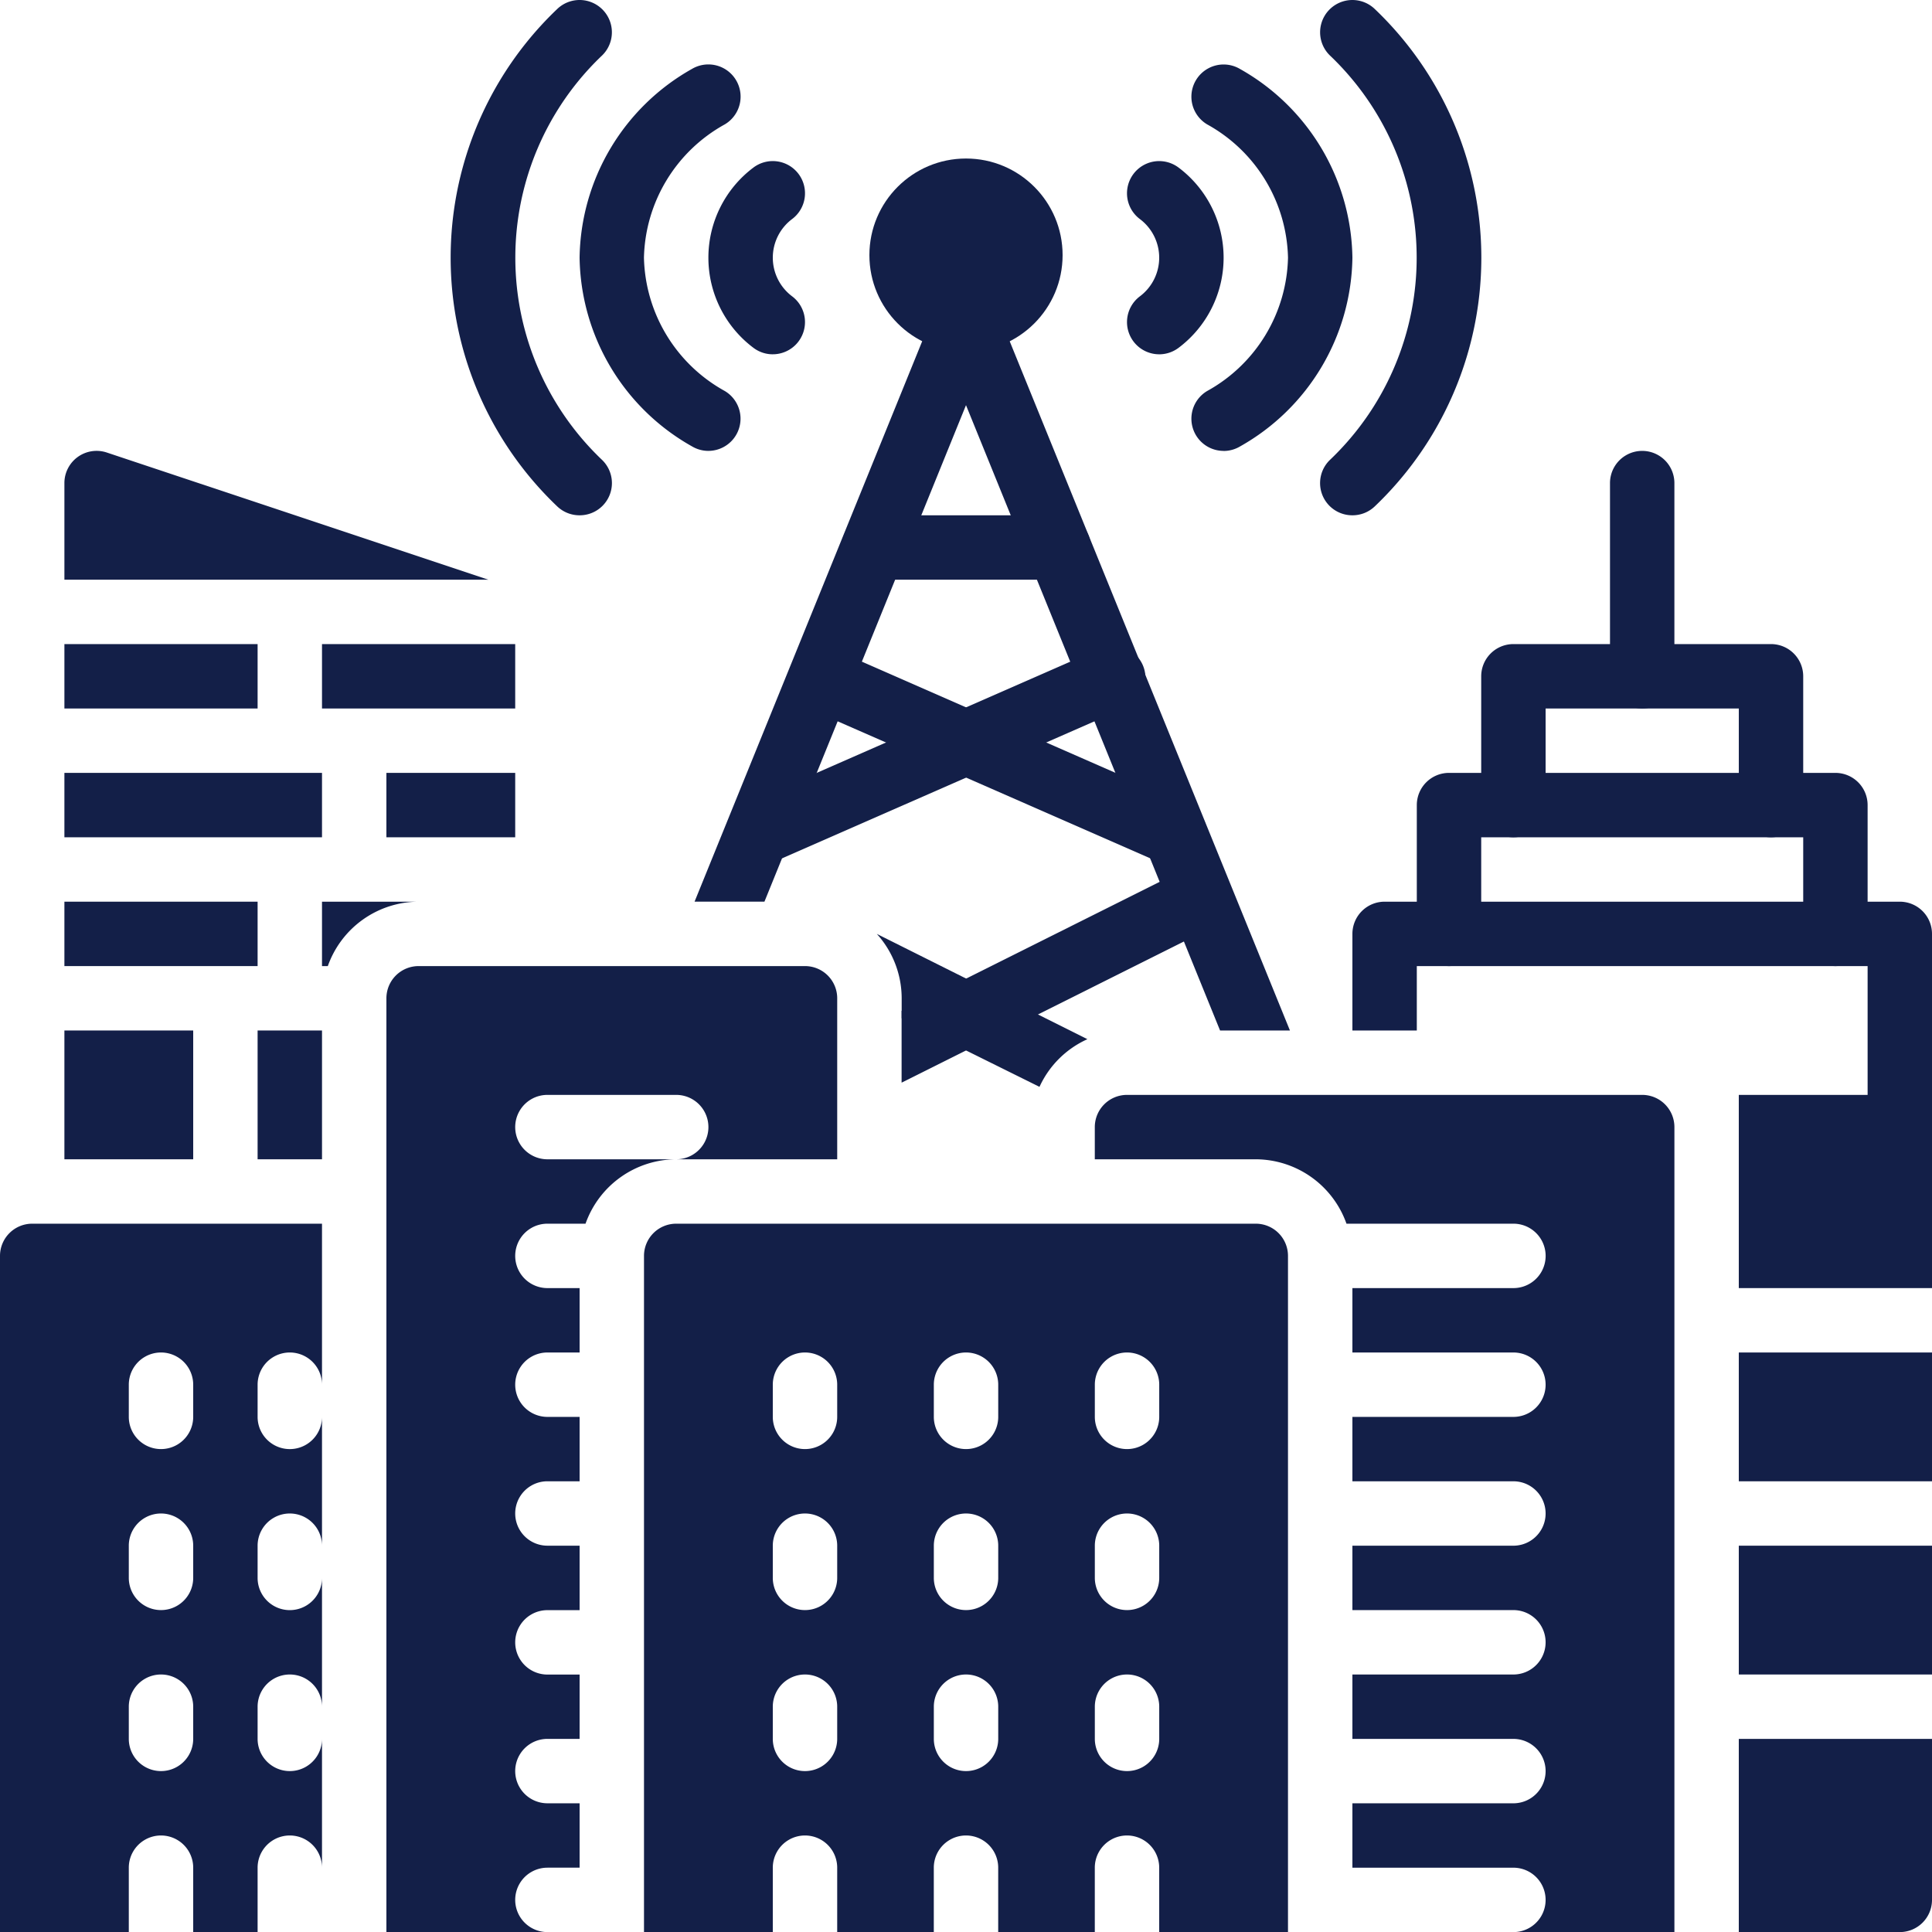
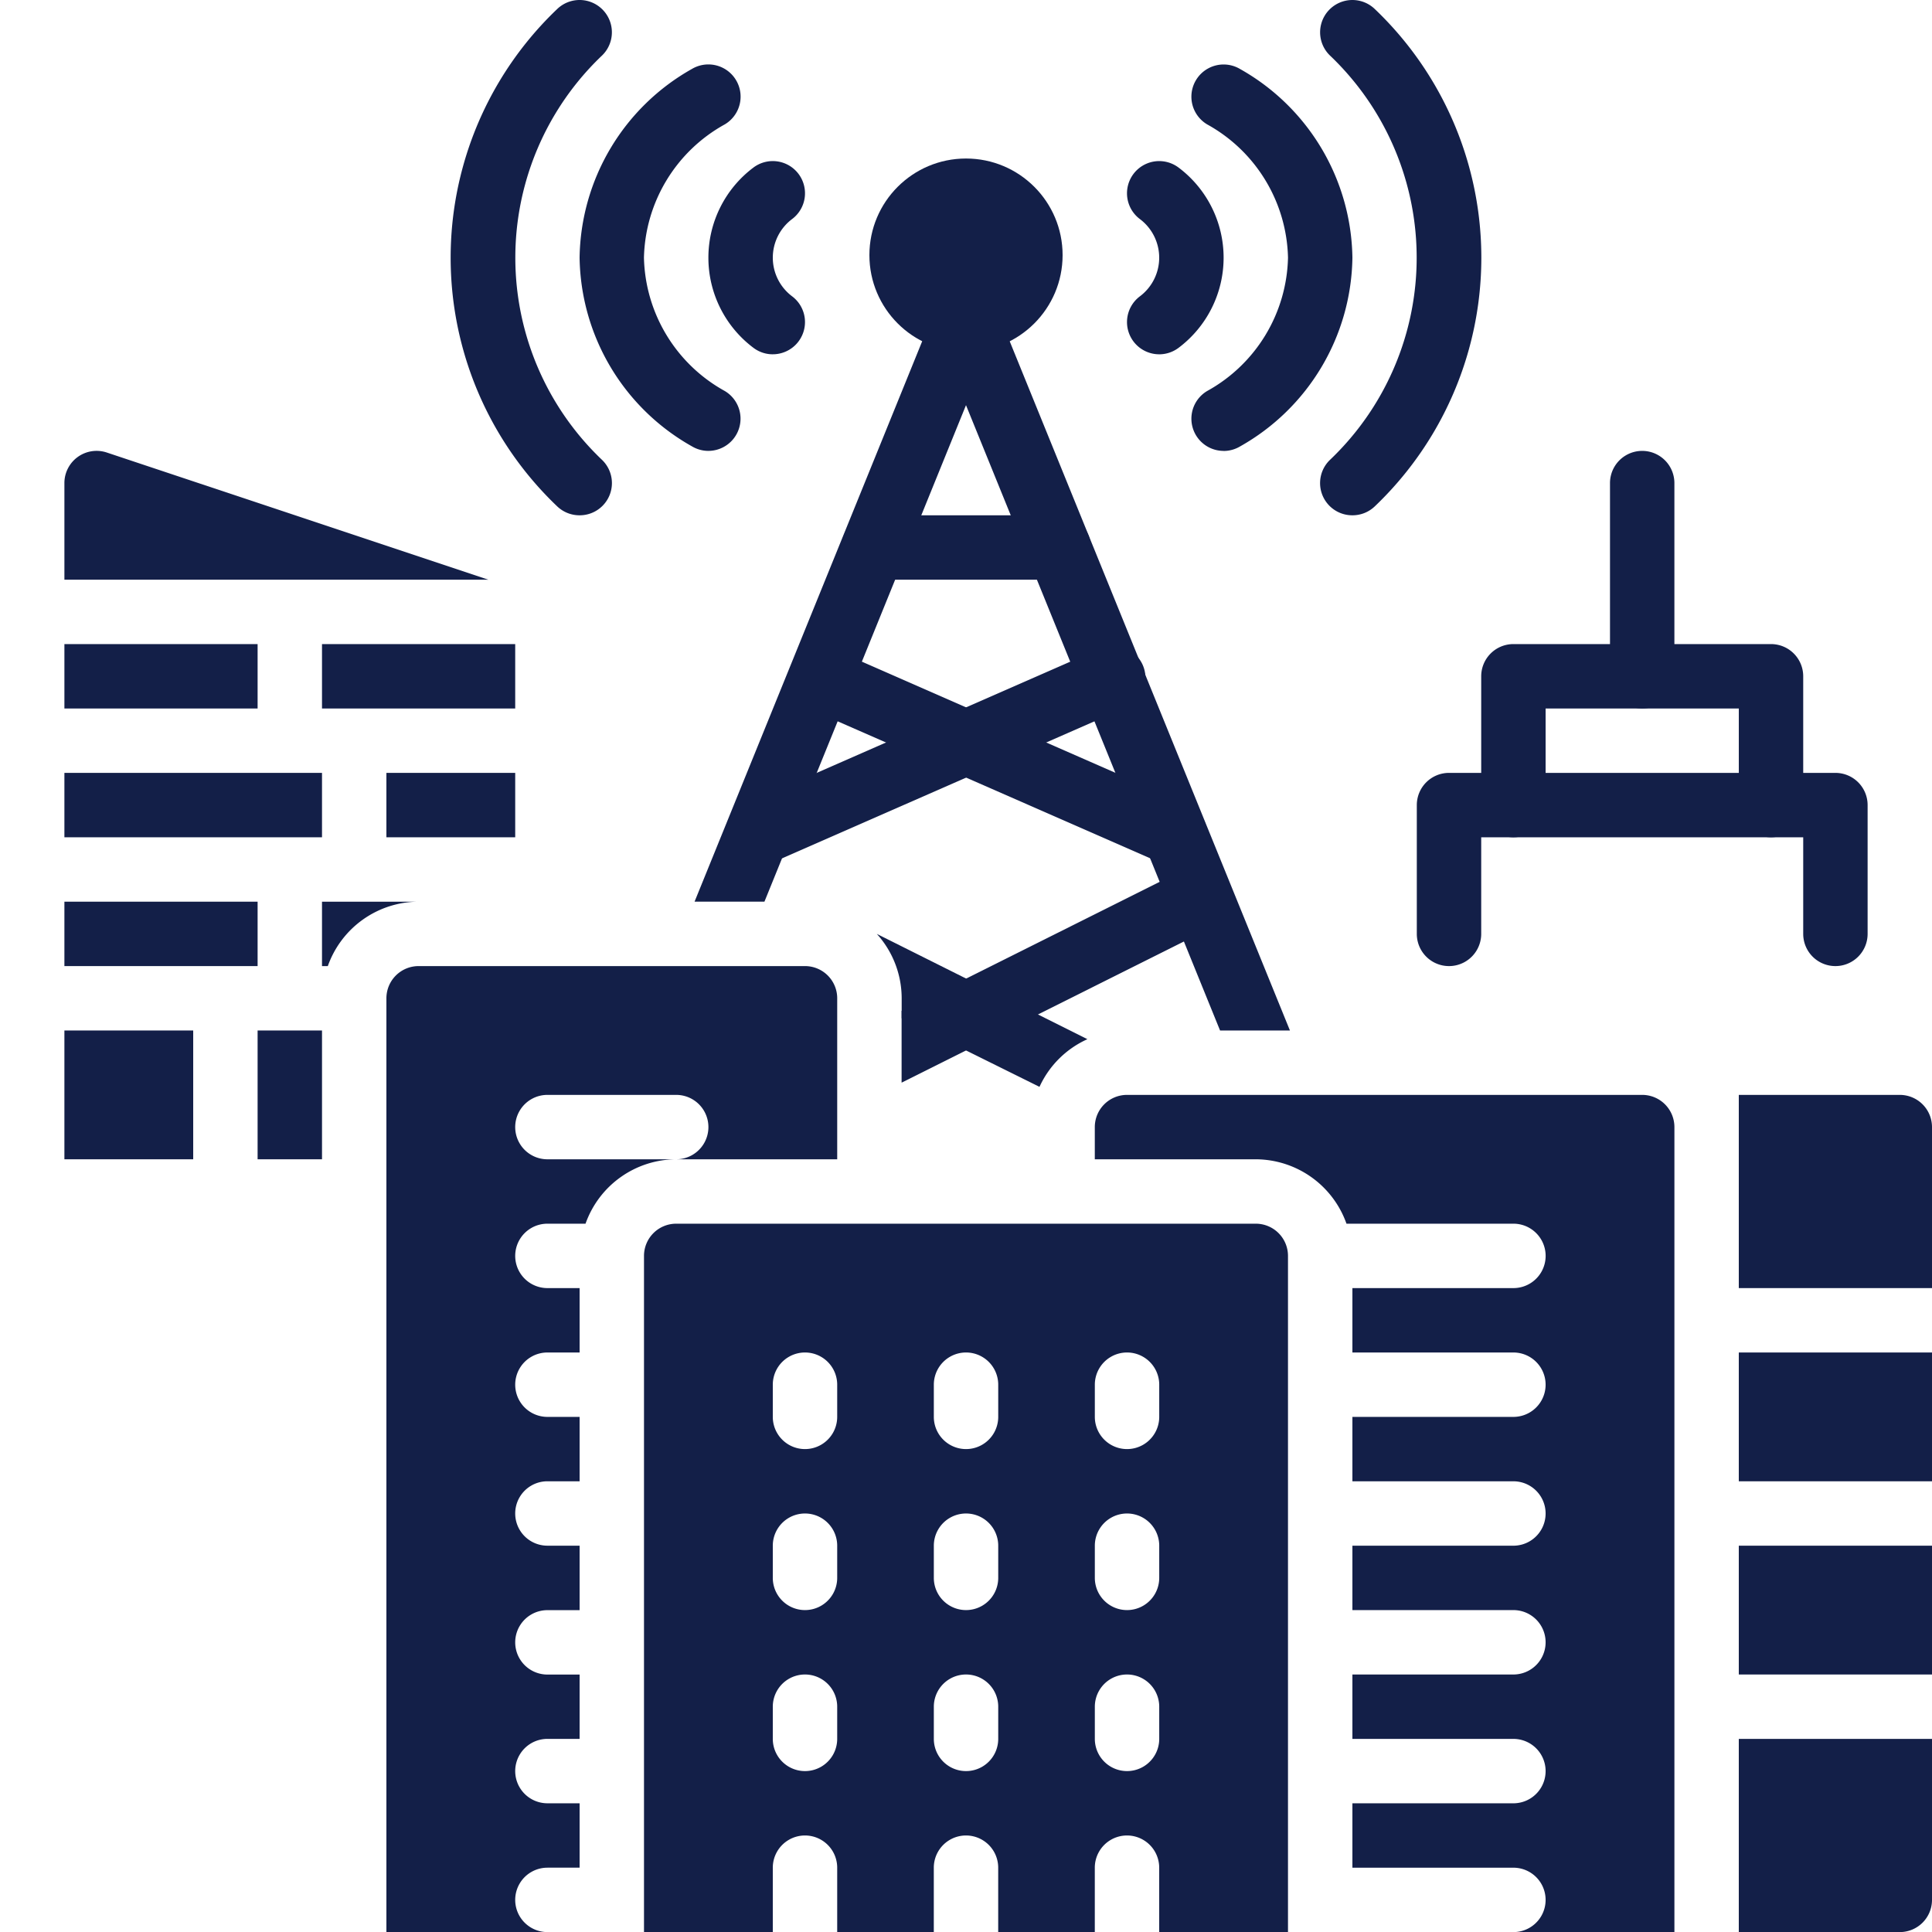
<svg xmlns="http://www.w3.org/2000/svg" width="133.078" height="133.084" viewBox="0 0 133.078 133.084">
  <g id="Glyph_Black" data-name="Glyph Black" transform="translate(-2 -1.997)">
    <g id="Smart_city" data-name="Smart city" transform="translate(2 1.997)">
      <path id="Path_3575" data-name="Path 3575" d="M28.872,30.616a2.218,2.218,0,0,1-1.129-.311,15.155,15.155,0,0,1-7.743-13,15.155,15.155,0,0,1,7.741-13A2.218,2.218,0,1,1,30,8.126a10.766,10.766,0,0,0-5.567,9.182A10.766,10.766,0,0,0,30,26.49a2.218,2.218,0,0,1-1.131,4.125Z" transform="translate(19.923 0.442)" fill="#131f48" />
      <path id="Path_3576" data-name="Path 3576" d="M24.877,37.491a2.218,2.218,0,0,1-1.553-.625,23.657,23.657,0,0,1,0-34.237A2.224,2.224,0,1,1,26.43,5.814a19.223,19.223,0,0,0,0,27.867,2.218,2.218,0,0,1-1.553,3.81Z" transform="translate(15.046 -1.997)" fill="#131f48" />
      <path id="Path_3577" data-name="Path 3577" d="M28.436,20.308a2.2,2.2,0,0,1-1.331-.444,7.763,7.763,0,0,1,0-12.421,2.218,2.218,0,1,1,2.662,3.549,3.327,3.327,0,0,0,0,5.323,2.218,2.218,0,0,1-1.331,3.992Z" transform="translate(24.795 4.096)" fill="#131f48" />
      <path id="Path_3578" data-name="Path 3578" d="M39.218,20.308a2.218,2.218,0,0,1-1.331-3.992,3.327,3.327,0,0,0,0-5.323,2.218,2.218,0,1,1,2.662-3.549,7.763,7.763,0,0,1,0,12.421,2.218,2.218,0,0,1-1.331.444Z" transform="translate(40.629 4.096)" fill="#131f48" />
      <path id="Path_3579" data-name="Path 3579" d="M41.219,30.616a2.218,2.218,0,0,1-1.133-4.125,10.766,10.766,0,0,0,5.569-9.182,10.766,10.766,0,0,0-5.567-9.182A2.218,2.218,0,1,1,42.35,4.31a15.155,15.155,0,0,1,7.741,13,15.155,15.155,0,0,1-7.741,13,2.218,2.218,0,0,1-1.131.311Z" transform="translate(43.064 0.442)" fill="#131f48" />
      <path id="Path_3580" data-name="Path 3580" d="M45.223,37.491a2.218,2.218,0,0,1-1.553-3.81,19.223,19.223,0,0,0,0-27.867,2.224,2.224,0,0,1,3.105-3.185,23.657,23.657,0,0,1,0,34.237,2.218,2.218,0,0,1-1.553.625Z" transform="translate(47.932 -1.997)" fill="#131f48" />
      <circle id="Ellipse_205" data-name="Ellipse 205" cx="6.654" cy="6.654" r="6.654" transform="translate(59.885 10.919)" fill="#131f48" />
      <path id="Path_3581" data-name="Path 3581" d="M64.58,62.11H59.767l-17.5-43.073-13.884,34.2H23.57L40.2,12.294a2.236,2.236,0,0,1,4.125,0Z" transform="translate(24.272 8.871)" fill="#131f48" />
      <path id="Path_3582" data-name="Path 3582" d="M26.738,37.24a2.218,2.218,0,0,1-.887-4.25L50.273,22.278a2.218,2.218,0,1,1,1.774,4.061L27.625,37.052a2.178,2.178,0,0,1-.887.189Z" transform="translate(25.431 22.429)" fill="#131f48" />
      <path id="Path_3583" data-name="Path 3583" d="M53.1,37.2a2.218,2.218,0,0,1-.887-.186L27.765,26.3a2.218,2.218,0,0,1,1.774-4.063L53.983,32.954A2.218,2.218,0,0,1,53.1,37.2Z" transform="translate(27.835 22.465)" fill="#131f48" />
      <path id="Path_3584" data-name="Path 3584" d="M51.6,33.012,30,43.813V38.867l19.607-9.8a2.218,2.218,0,0,1,2,3.948Z" transform="translate(32.103 30.761)" fill="#131f48" />
      <path id="Path_3585" data-name="Path 3585" d="M43.735,38.252a6.616,6.616,0,0,0-3.3,3.283l-5.057-2.506-4.436-2.218V35.435A6.618,6.618,0,0,0,29.23,31l11.089,5.544Z" transform="translate(31.166 33.328)" fill="#131f48" />
      <path id="Path_3586" data-name="Path 3586" d="M43.1,22.436H30.348a2.218,2.218,0,0,1,0-4.436H43.1a2.218,2.218,0,1,1,0,4.436Z" transform="translate(29.826 17.494)" fill="#131f48" />
-       <path id="Path_3587" data-name="Path 3587" d="M83.923,45.526V32.218A2.218,2.218,0,0,0,81.705,30H46.218A2.218,2.218,0,0,0,44,32.218v6.654h4.436V34.436H79.488v11.09a2.218,2.218,0,1,0,4.436,0Z" transform="translate(49.155 32.109)" fill="#131f48" />
      <path id="Path_3588" data-name="Path 3588" d="M74.834,39.308a2.218,2.218,0,0,1-2.218-2.218V30.436H50.436V37.09a2.218,2.218,0,1,1-4.436,0V28.218A2.218,2.218,0,0,1,48.218,26H74.834a2.218,2.218,0,0,1,2.218,2.218V37.09A2.218,2.218,0,0,1,74.834,39.308Z" transform="translate(51.591 27.237)" fill="#131f48" />
      <path id="Path_3589" data-name="Path 3589" d="M67.962,35.308a2.218,2.218,0,0,1-2.218-2.218V26.436H52.436V33.09a2.218,2.218,0,0,1-4.436,0V24.218A2.218,2.218,0,0,1,50.218,22H67.962a2.218,2.218,0,0,1,2.218,2.218V33.09A2.218,2.218,0,0,1,67.962,35.308Z" transform="translate(54.027 22.365)" fill="#131f48" />
      <path id="Path_3590" data-name="Path 3590" d="M54.218,33.744A2.218,2.218,0,0,1,52,31.526V18.218a2.218,2.218,0,1,1,4.436,0V31.526A2.218,2.218,0,0,1,54.218,33.744Z" transform="translate(58.898 15.058)" fill="#131f48" />
      <path id="Path_3591" data-name="Path 3591" d="M69.308,38.218v11.09H56V36H67.09A2.218,2.218,0,0,1,69.308,38.218Z" transform="translate(63.77 39.417)" fill="#131f48" />
      <path id="Path_3592" data-name="Path 3592" d="M56,50H69.308v8.872H56Z" transform="translate(63.77 56.469)" fill="#131f48" />
      <path id="Path_3593" data-name="Path 3593" d="M56,44H69.308v8.872H56Z" transform="translate(63.77 49.161)" fill="#131f48" />
      <path id="Path_3594" data-name="Path 3594" d="M56,56V69.308H67.09a2.218,2.218,0,0,0,2.218-2.218V56Z" transform="translate(63.77 63.776)" fill="#131f48" />
      <path id="Path_3595" data-name="Path 3595" d="M66.359,88.8V42.218A2.218,2.218,0,0,0,64.141,40H24.218A2.218,2.218,0,0,0,22,42.218V88.8h8.872V84.359a2.218,2.218,0,1,1,4.436,0V88.8h6.654V84.359a2.218,2.218,0,0,1,4.436,0V88.8h6.654V84.359a2.218,2.218,0,0,1,4.436,0V88.8ZM35.308,75.487a2.218,2.218,0,1,1-4.436,0V73.27a2.218,2.218,0,1,1,4.436,0Zm0-11.09a2.218,2.218,0,1,1-4.436,0V62.18a2.218,2.218,0,1,1,4.436,0Zm0-11.09a2.218,2.218,0,1,1-4.436,0V51.09a2.218,2.218,0,1,1,4.436,0ZM46.4,75.487a2.218,2.218,0,0,1-4.436,0V73.27a2.218,2.218,0,0,1,4.436,0Zm0-11.09a2.218,2.218,0,0,1-4.436,0V62.18a2.218,2.218,0,0,1,4.436,0Zm0-11.09a2.218,2.218,0,1,1-4.436,0V51.09a2.218,2.218,0,0,1,4.436,0Zm11.09,22.18a2.218,2.218,0,0,1-4.436,0V73.27a2.218,2.218,0,0,1,4.436,0Zm0-11.09a2.218,2.218,0,0,1-4.436,0V62.18a2.218,2.218,0,0,1,4.436,0Zm0-11.09a2.218,2.218,0,1,1-4.436,0V51.09a2.218,2.218,0,0,1,4.436,0Z" transform="translate(22.359 44.289)" fill="#131f48" />
-       <path id="Path_3596" data-name="Path 3596" d="M19.744,88.8V84.359a2.218,2.218,0,1,1,4.436,0V75.487a2.218,2.218,0,1,1-4.436,0V73.27a2.218,2.218,0,1,1,4.436,0V64.4a2.218,2.218,0,1,1-4.436,0V62.18a2.218,2.218,0,1,1,4.436,0V53.308a2.218,2.218,0,1,1-4.436,0V51.09a2.218,2.218,0,1,1,4.436,0V40H4.218A2.218,2.218,0,0,0,2,42.218V88.8h8.872V84.359a2.218,2.218,0,1,1,4.436,0V88.8ZM15.308,75.487a2.218,2.218,0,1,1-4.436,0V73.27a2.218,2.218,0,1,1,4.436,0Zm0-11.09a2.218,2.218,0,1,1-4.436,0V62.18a2.218,2.218,0,1,1,4.436,0Zm0-11.09a2.218,2.218,0,1,1-4.436,0V51.09a2.218,2.218,0,1,1,4.436,0Z" transform="translate(-2 44.289)" fill="#131f48" />
      <path id="Path_3597" data-name="Path 3597" d="M25.09,94.1h2.218V89.667H25.09a2.218,2.218,0,1,1,0-4.436h2.218V80.8H25.09a2.218,2.218,0,1,1,0-4.436h2.218V71.923H25.09a2.218,2.218,0,1,1,0-4.436h2.218V63.052H25.09a2.218,2.218,0,1,1,0-4.436h2.218V54.18H25.09a2.218,2.218,0,1,1,0-4.436h2.626a6.654,6.654,0,0,1,6.246-4.436H25.09a2.218,2.218,0,1,1,0-4.436h8.872a2.218,2.218,0,0,1,0,4.436h11.09V34.218A2.218,2.218,0,0,0,42.834,32H16.218A2.218,2.218,0,0,0,14,34.218V98.539H25.09a2.218,2.218,0,1,1,0-4.436Z" transform="translate(12.616 34.545)" fill="#131f48" />
      <path id="Path_3598" data-name="Path 3598" d="M33.2,24.872,6.919,16.113A2.218,2.218,0,0,0,4,18.218v6.654Z" transform="translate(0.436 15.057)" fill="#131f48" />
      <path id="Path_3599" data-name="Path 3599" d="M4,22H17.308v4.436H4Z" transform="translate(0.436 22.365)" fill="#131f48" />
      <path id="Path_3600" data-name="Path 3600" d="M14,26h8.872v4.436H14Z" transform="translate(12.616 27.237)" fill="#131f48" />
      <path id="Path_3601" data-name="Path 3601" d="M12,22H25.308v4.436H12Z" transform="translate(10.18 22.365)" fill="#131f48" />
      <path id="Path_3602" data-name="Path 3602" d="M4,34h8.872v8.872H4Z" transform="translate(0.436 36.981)" fill="#131f48" />
      <path id="Path_3603" data-name="Path 3603" d="M4,26H21.744v4.436H4Z" transform="translate(0.436 27.237)" fill="#131f48" />
      <path id="Path_3604" data-name="Path 3604" d="M4,30H17.308v4.436H4Z" transform="translate(0.436 32.109)" fill="#131f48" />
      <path id="Path_3605" data-name="Path 3605" d="M10,34h4.436v8.872H10Z" transform="translate(7.744 36.981)" fill="#131f48" />
      <path id="Path_3606" data-name="Path 3606" d="M18.654,30A6.654,6.654,0,0,0,12.4,34.436H12V30Z" transform="translate(10.18 32.109)" fill="#131f48" />
      <path id="Path_3607" data-name="Path 3607" d="M73.705,36H38.218A2.218,2.218,0,0,0,36,38.218v2.218H47.09a6.654,6.654,0,0,1,6.246,4.436h11.5a2.218,2.218,0,1,1,0,4.436H53.744v4.436h11.09a2.218,2.218,0,1,1,0,4.436H53.744v4.436h11.09a2.218,2.218,0,1,1,0,4.436H53.744v4.436h11.09a2.218,2.218,0,1,1,0,4.436H53.744v4.436h11.09a2.218,2.218,0,1,1,0,4.436H53.744v4.436h11.09a2.218,2.218,0,1,1,0,4.436h11.09V38.218A2.218,2.218,0,0,0,73.705,36Z" transform="translate(39.411 39.417)" fill="#131f48" />
    </g>
  </g>
</svg>